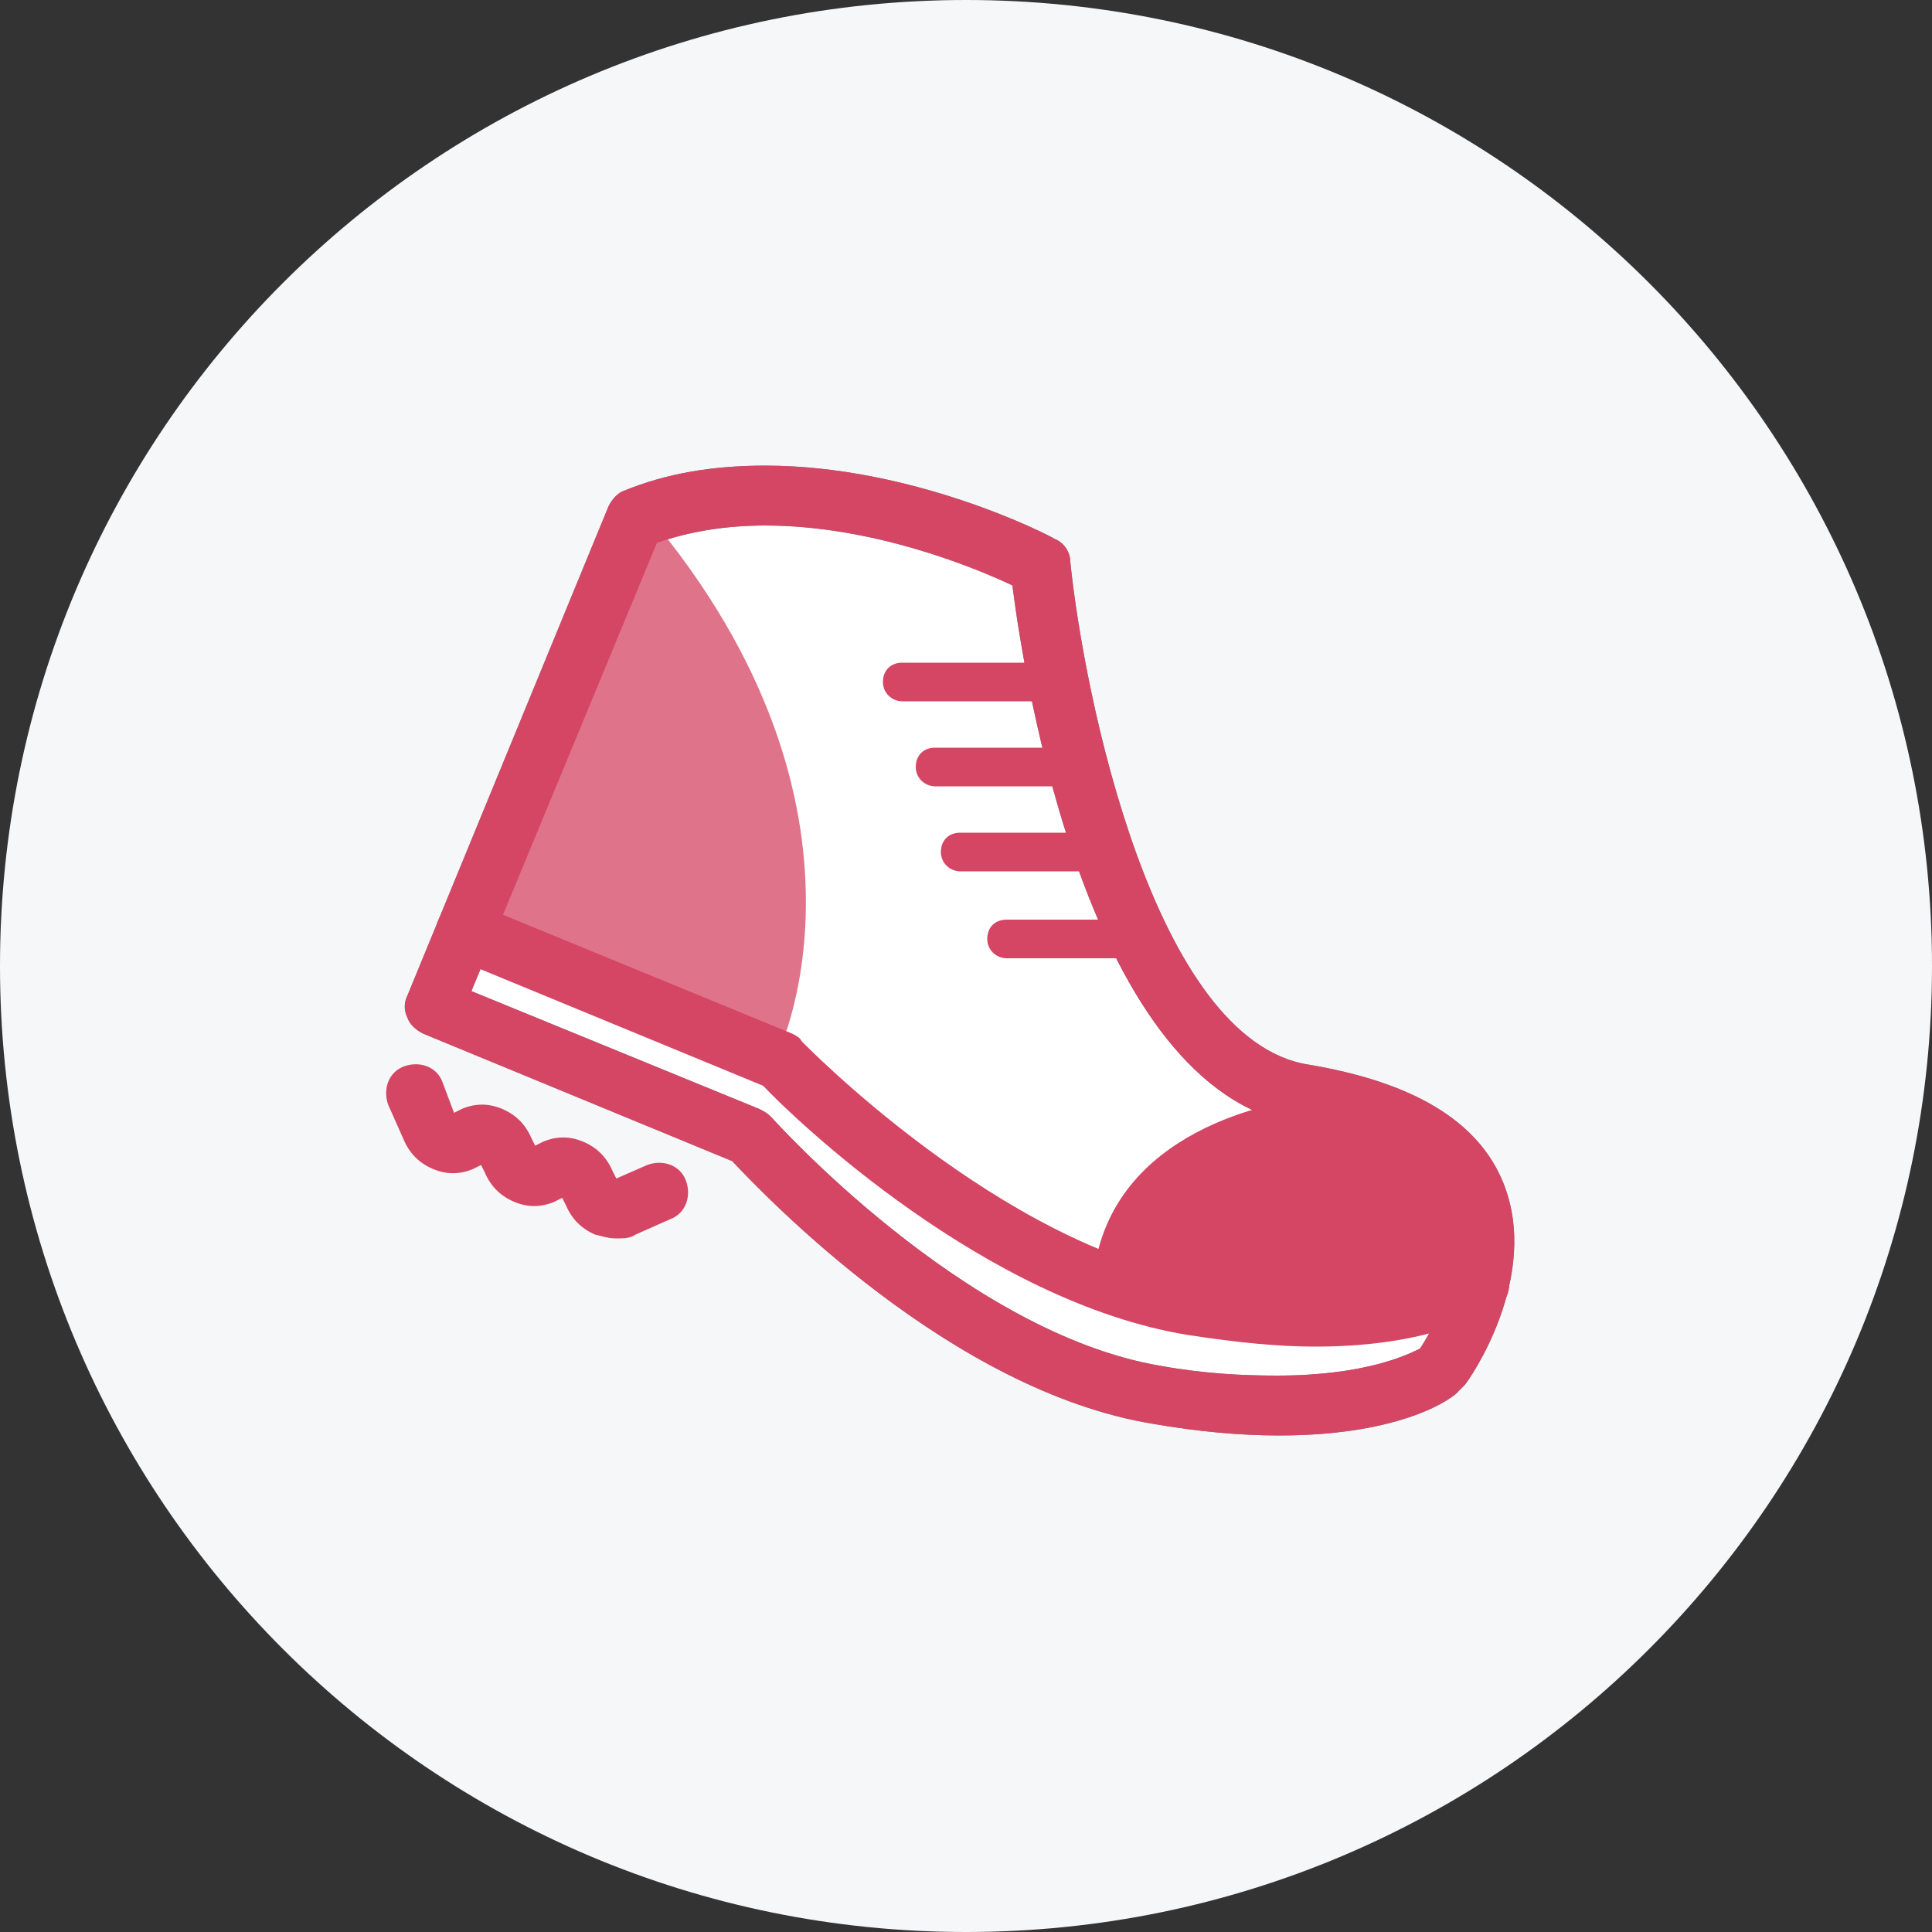
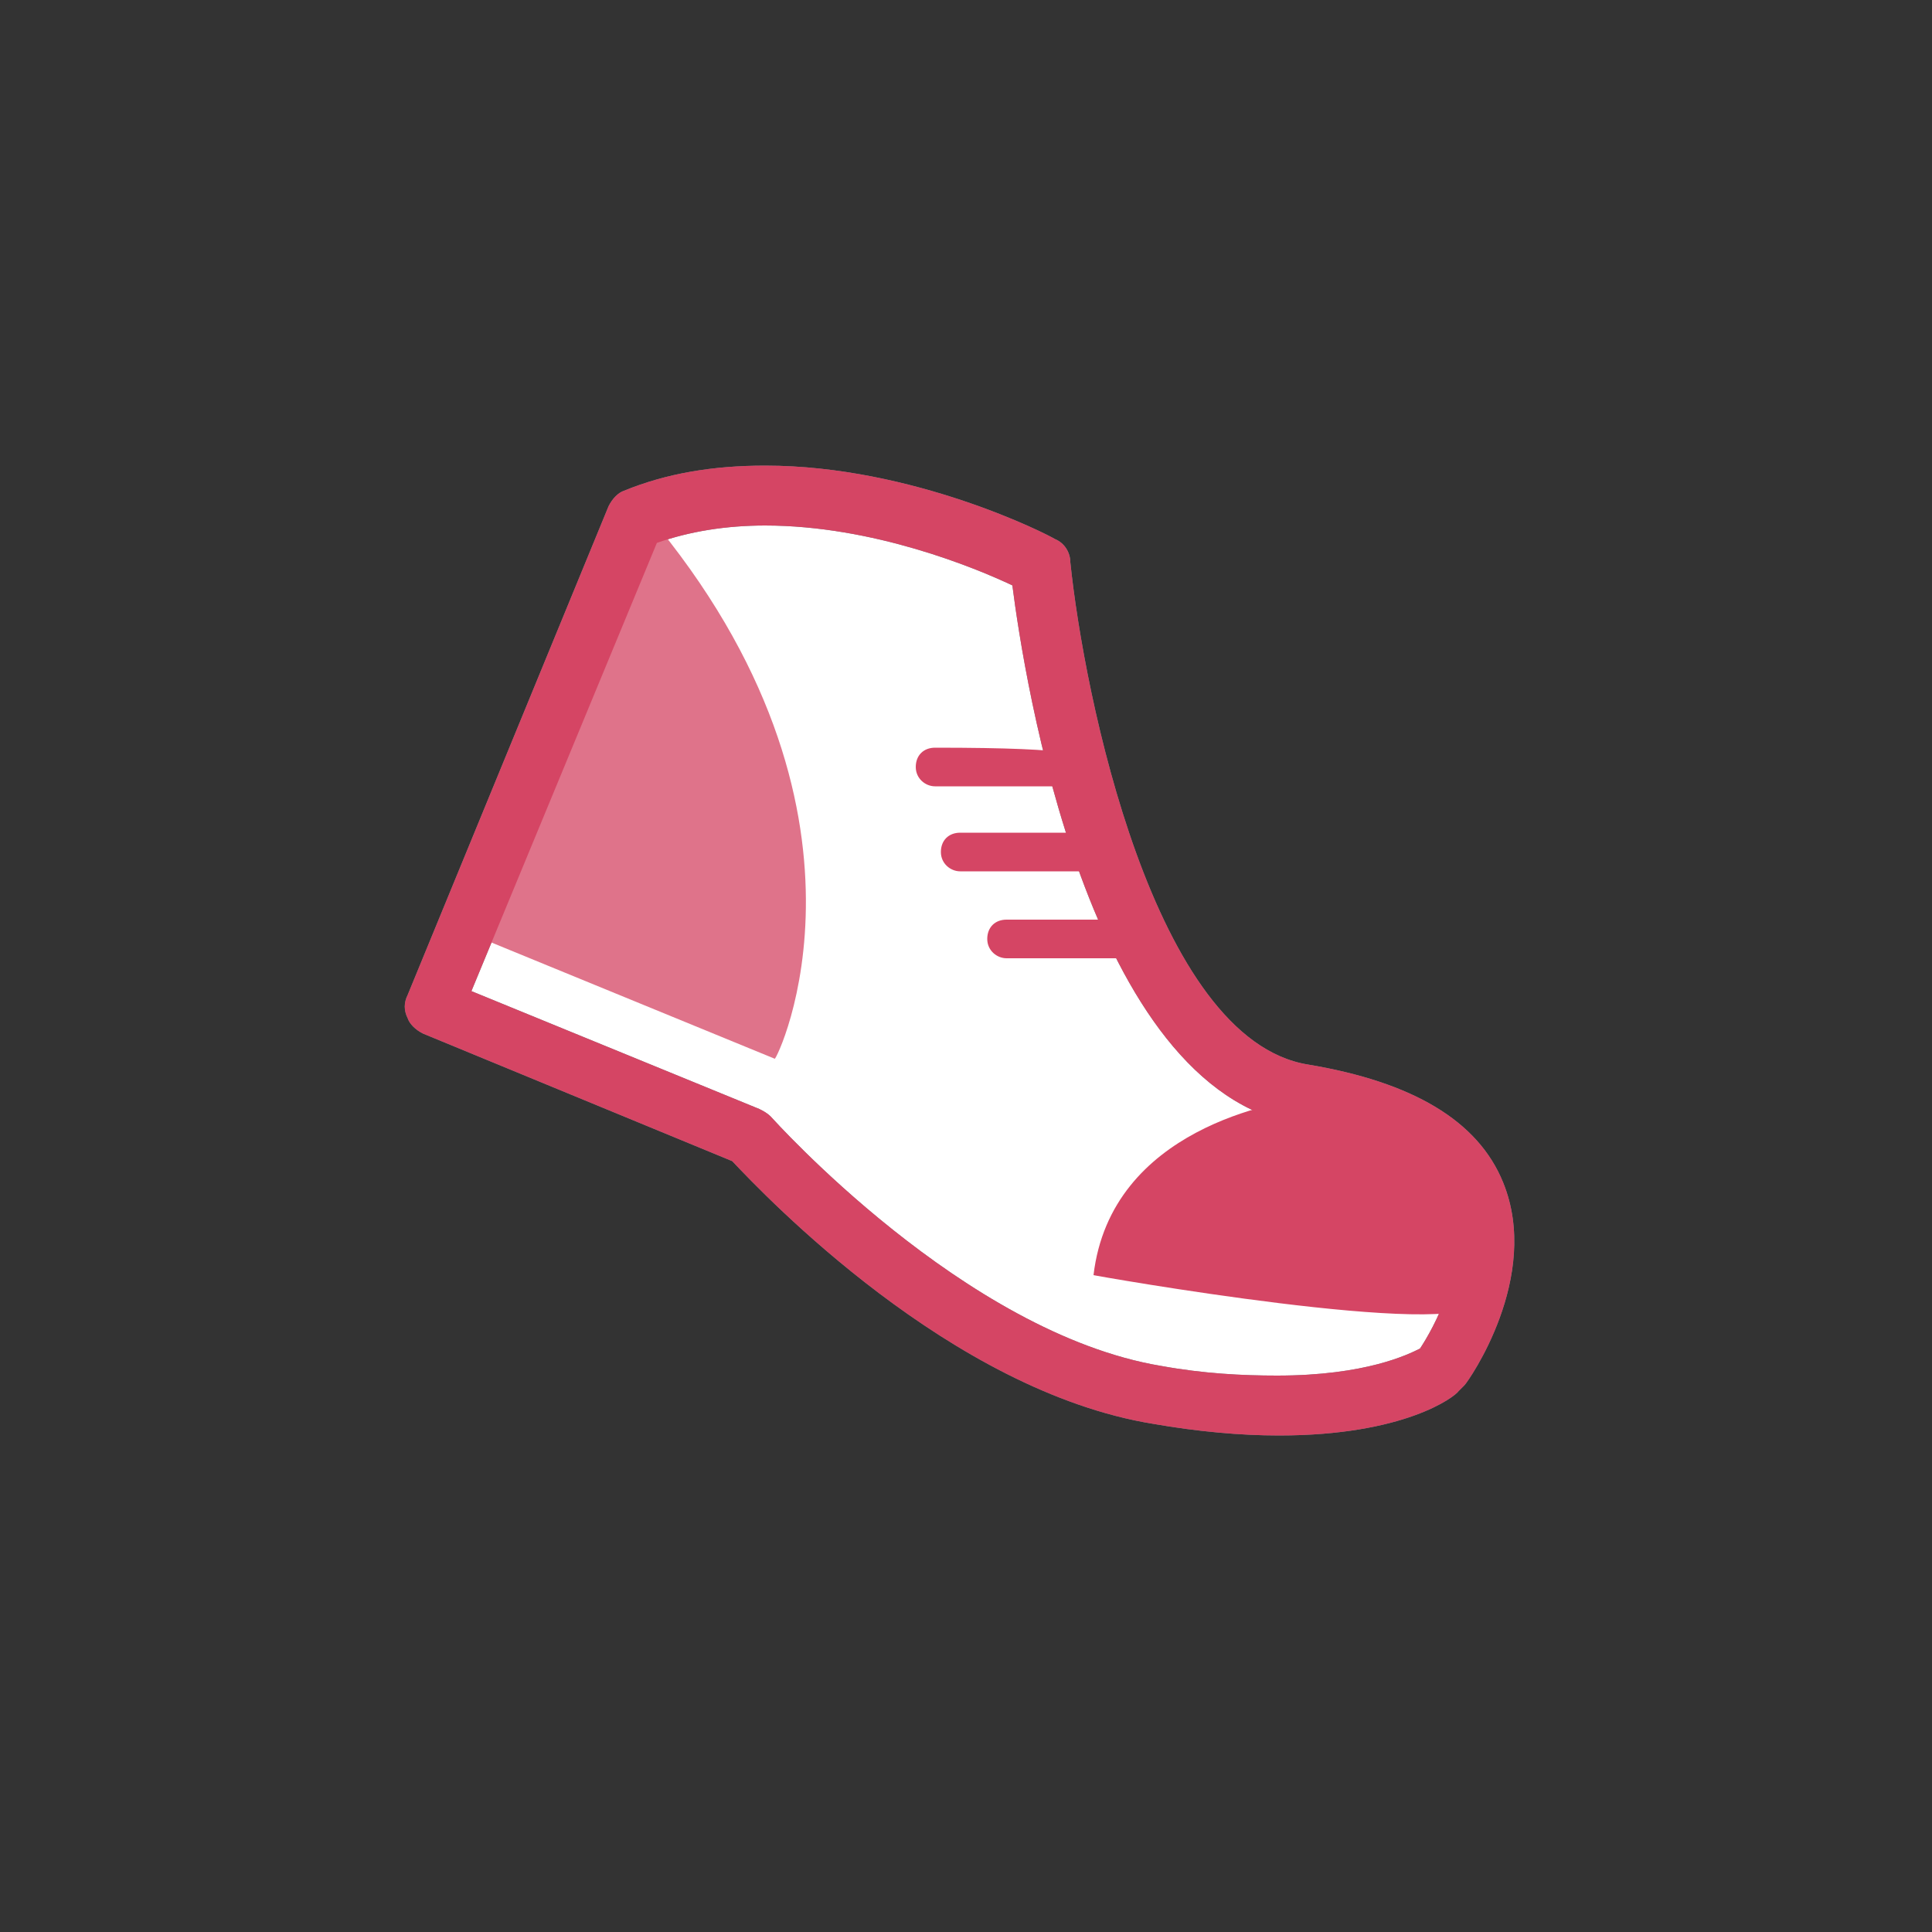
<svg xmlns="http://www.w3.org/2000/svg" width="100" height="100" viewBox="0 0 100 100" fill="none">
  <rect x="0" y="0" width="100" height="100" fill="#333333" stroke="none" />
  <g clip-path="url(#clip0_830_14064)">
-     <path d="M50 100C77.614 100 100 77.614 100 50C100 22.386 77.614 0 50 0C22.386 0 0 22.386 0 50C0 77.614 22.386 100 50 100Z" fill="#F5F7F9" />
    <path d="M32.8 26.9L22.4 52.2L38.7 58.9C38.7 58.9 48.9 70.5 59.8 72.3C70.7 74.1 74.5 71 74.5 71C74.5 71 82.9 59.3 67.3 56.8C56.4 55 53.7 29.4 53.7 29.4C53.7 29.4 42.2 23.1 32.8 26.9Z" fill="white" />
    <path d="M66.2 74.3C64.2 74.3 62 74.1 59.7 73.7C49.2 72 39.6 61.9 37.9 60.1L21.9 53.5C21.5 53.3 21.2 53 21.1 52.7C20.9 52.3 20.9 51.9 21.1 51.5L31.5 26.2C31.7 25.8 32 25.5 32.3 25.4C34.5 24.5 36.9 24.1 39.6 24.1C47.3 24.1 54.3 27.7 54.6 27.9C55.1 28.1 55.4 28.6 55.4 29.1C56.1 35.9 59.7 53.8 67.7 55.1C73.1 56 76.5 58 77.8 61.2C79.8 66.1 76 71.5 75.8 71.7C75.7 71.8 75.6 71.9 75.5 72C75.3 72.3 72.7 74.3 66.2 74.3ZM24.4 51.3L39.3 57.4C39.5 57.5 39.7 57.6 39.9 57.8C40 57.9 49.9 69 60.1 70.7C62.3 71.1 64.3 71.2 66.1 71.2C70.7 71.2 72.9 70.1 73.5 69.8C74.1 68.9 76.2 65.3 75 62.5C74.1 60.4 71.5 58.9 67.2 58.2C56.3 56.4 53 35 52.4 30.3C50.5 29.4 45.2 27.2 39.6 27.2C37.6 27.2 35.7 27.5 34 28.1L24.4 51.3Z" fill="#7B888F" />
-     <path d="M31.9 64.1C31.5 64.1 31.2 64 30.8 63.9C30.1 63.6 29.6 63.1 29.3 62.4L29.1 62L28.7 62.2C28 62.5 27.3 62.5 26.6 62.2C25.9 61.9 25.4 61.4 25.1 60.7L24.9 60.3L24.5 60.5C23.8 60.8 23.1 60.8 22.4 60.5C21.7 60.2 21.2 59.7 20.9 59L20.1 57.2C19.8 56.4 20.1 55.5 20.9 55.2C21.7 54.9 22.6 55.2 22.9 56L23.5 57.6L23.9 57.4C24.6 57.1 25.3 57.1 26 57.4C26.7 57.7 27.2 58.2 27.5 58.9L27.7 59.3L28.1 59.1C28.8 58.8 29.5 58.8 30.2 59.1C30.9 59.4 31.4 59.9 31.7 60.6L31.9 61L33.5 60.3C34.3 60 35.2 60.3 35.5 61.1C35.8 61.9 35.5 62.8 34.7 63.1L32.9 63.9C32.6 64.1 32.3 64.1 31.9 64.1Z" fill="#D54564" />
    <path d="M76.4 67.4C77.6 63.8 77.5 58.5 67.9 56.8C66.1 57 57.5 58.4 56.6 66C56.5 66 75.7 69.4 76.4 67.4Z" fill="#D54564" />
    <path d="M33.5 26.6L24.5 48.4L40.1 54.8C40.2 54.9 46.5 42 33.5 26.6Z" fill="#DF738A" />
    <path d="M66.2 74.3C64.2 74.3 62 74.1 59.7 73.7C49.2 72 39.6 61.9 37.9 60.1L21.9 53.5C21.5 53.3 21.2 53 21.1 52.7C20.9 52.3 20.9 51.9 21.1 51.5L31.5 26.2C31.7 25.8 32 25.5 32.3 25.4C34.5 24.5 36.9 24.1 39.6 24.1C47.3 24.1 54.3 27.7 54.6 27.9C55.1 28.1 55.4 28.6 55.4 29.1C56.1 35.9 59.7 53.8 67.7 55.1C73.1 56 76.5 58 77.8 61.2C79.8 66.1 76 71.5 75.8 71.7C75.7 71.8 75.6 71.9 75.5 72C75.3 72.3 72.7 74.3 66.2 74.3ZM24.4 51.3L39.3 57.4C39.5 57.5 39.7 57.6 39.9 57.8C40 57.9 49.9 69 60.1 70.7C62.3 71.1 64.3 71.2 66.1 71.2C70.7 71.2 72.9 70.1 73.5 69.8C74.1 68.9 76.2 65.3 75 62.5C74.1 60.4 71.5 58.9 67.2 58.2C56.3 56.4 53 35 52.4 30.3C50.5 29.4 45.2 27.2 39.6 27.2C37.6 27.2 35.7 27.5 34 28.1L24.4 51.3Z" fill="#D54564" />
-     <path d="M68.1 69.7C66.2 69.7 64.1 69.5 61.5 69.1C51 67.4 41.1 57.9 39.5 56.2L23.5 49.6C22.7 49.3 22.3 48.4 22.7 47.6C23 46.8 23.9 46.4 24.7 46.8L41 53.5C41.2 53.6 41.4 53.7 41.5 53.9C41.6 54 51.8 64.5 62.1 66.2C72 67.8 75.6 65.2 75.7 65.2C76.4 64.7 77.3 64.8 77.8 65.5C78.3 66.2 78.2 67.1 77.6 67.6C77.2 67.7 74.5 69.7 68.1 69.7Z" fill="#D54564" />
-     <path d="M53.8 36.3H46.7C46.2 36.3 45.7 35.9 45.7 35.3C45.7 34.7 46.1 34.3 46.7 34.3H53.8C54.3 34.3 54.8 34.7 54.8 35.3C54.8 35.9 54.4 36.3 53.8 36.3Z" fill="#D54564" />
-     <path d="M55.5 40.7H48.4C47.9 40.7 47.4 40.3 47.4 39.7C47.4 39.1 47.8 38.7 48.4 38.7H55.5C56 38.7 56.5 39.1 56.5 39.7C56.5 40.3 56 40.7 55.5 40.7Z" fill="#D54564" />
+     <path d="M55.5 40.7H48.4C47.9 40.7 47.4 40.3 47.4 39.7C47.4 39.1 47.8 38.7 48.4 38.7C56 38.7 56.5 39.1 56.5 39.7C56.5 40.3 56 40.7 55.5 40.7Z" fill="#D54564" />
    <path d="M56.8 45.1H49.7C49.2 45.1 48.7 44.7 48.7 44.1C48.7 43.5 49.1 43.1 49.7 43.1H56.8C57.3 43.1 57.8 43.5 57.8 44.1C57.8 44.7 57.3 45.1 56.8 45.1Z" fill="#D54564" />
    <path d="M59.2 49.6H52.1C51.6 49.6 51.1 49.2 51.1 48.6C51.1 48 51.5 47.6 52.1 47.6H59.2C59.7 47.6 60.2 48 60.2 48.6C60.2 49.2 59.7 49.6 59.2 49.6Z" fill="#D54564" />
  </g>
  <defs>
    <clipPath id="clip0_830_14064">
      <rect width="100" height="100" fill="white" />
    </clipPath>
  </defs>
</svg>